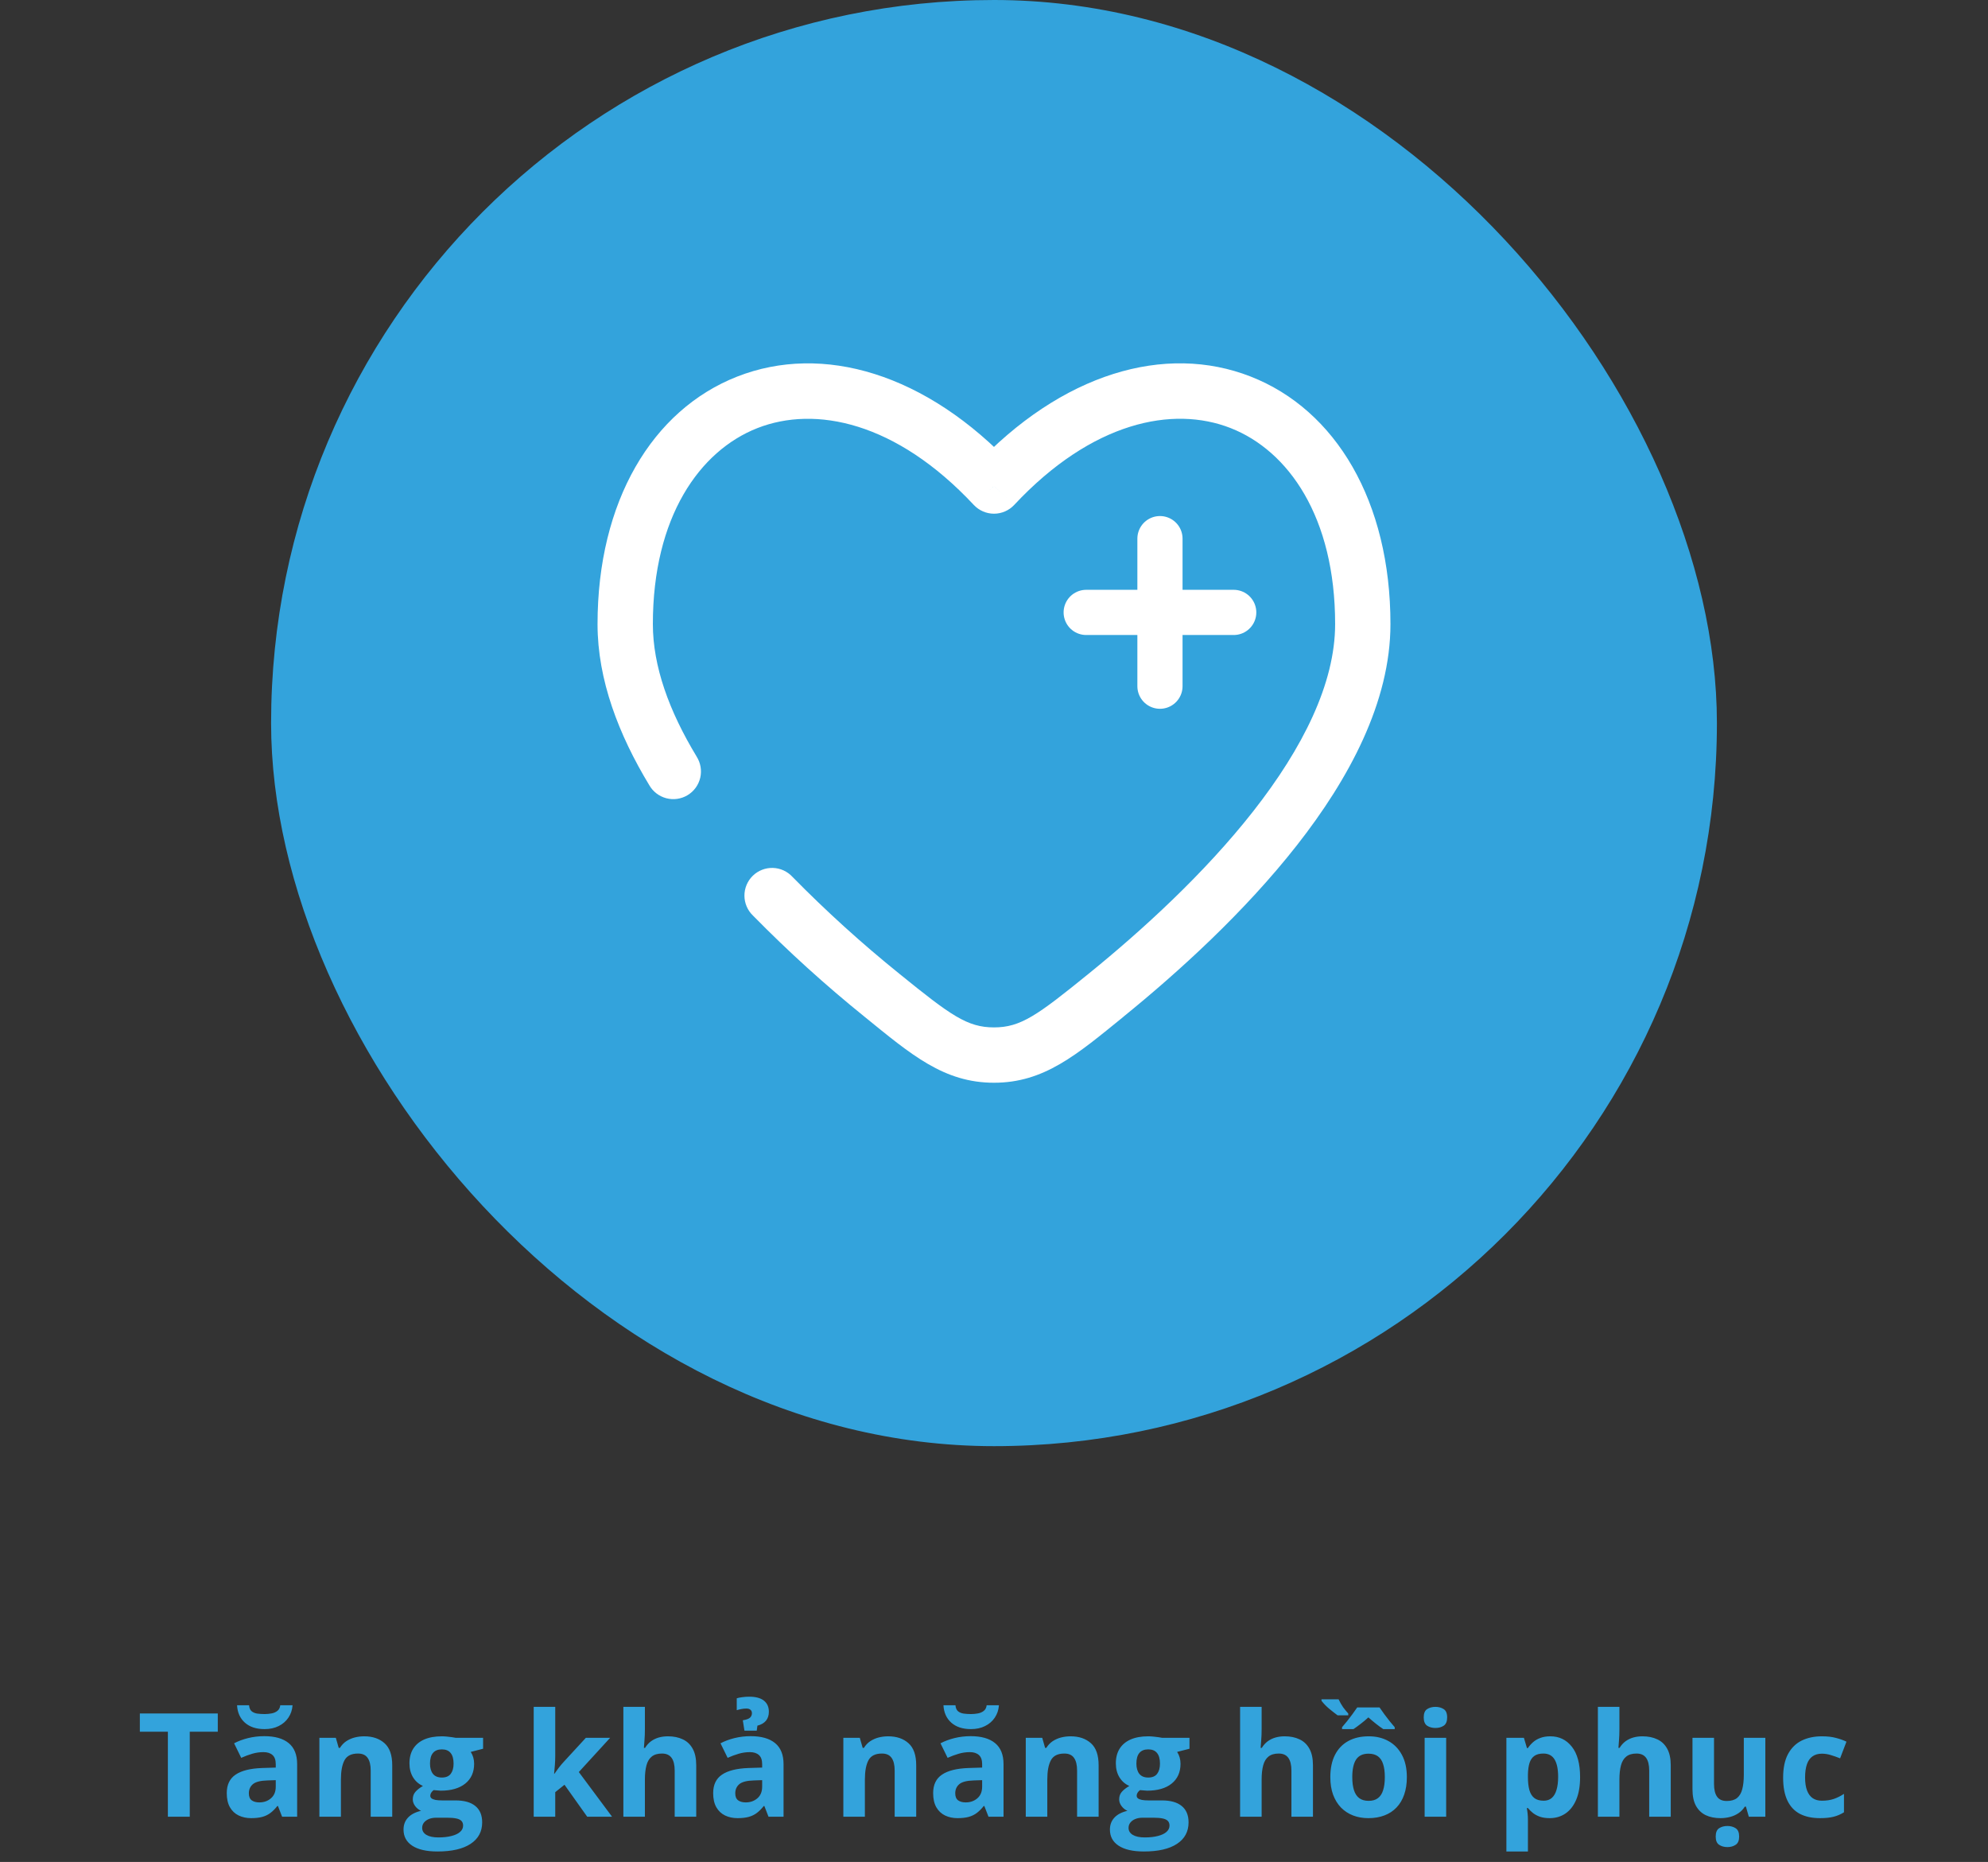
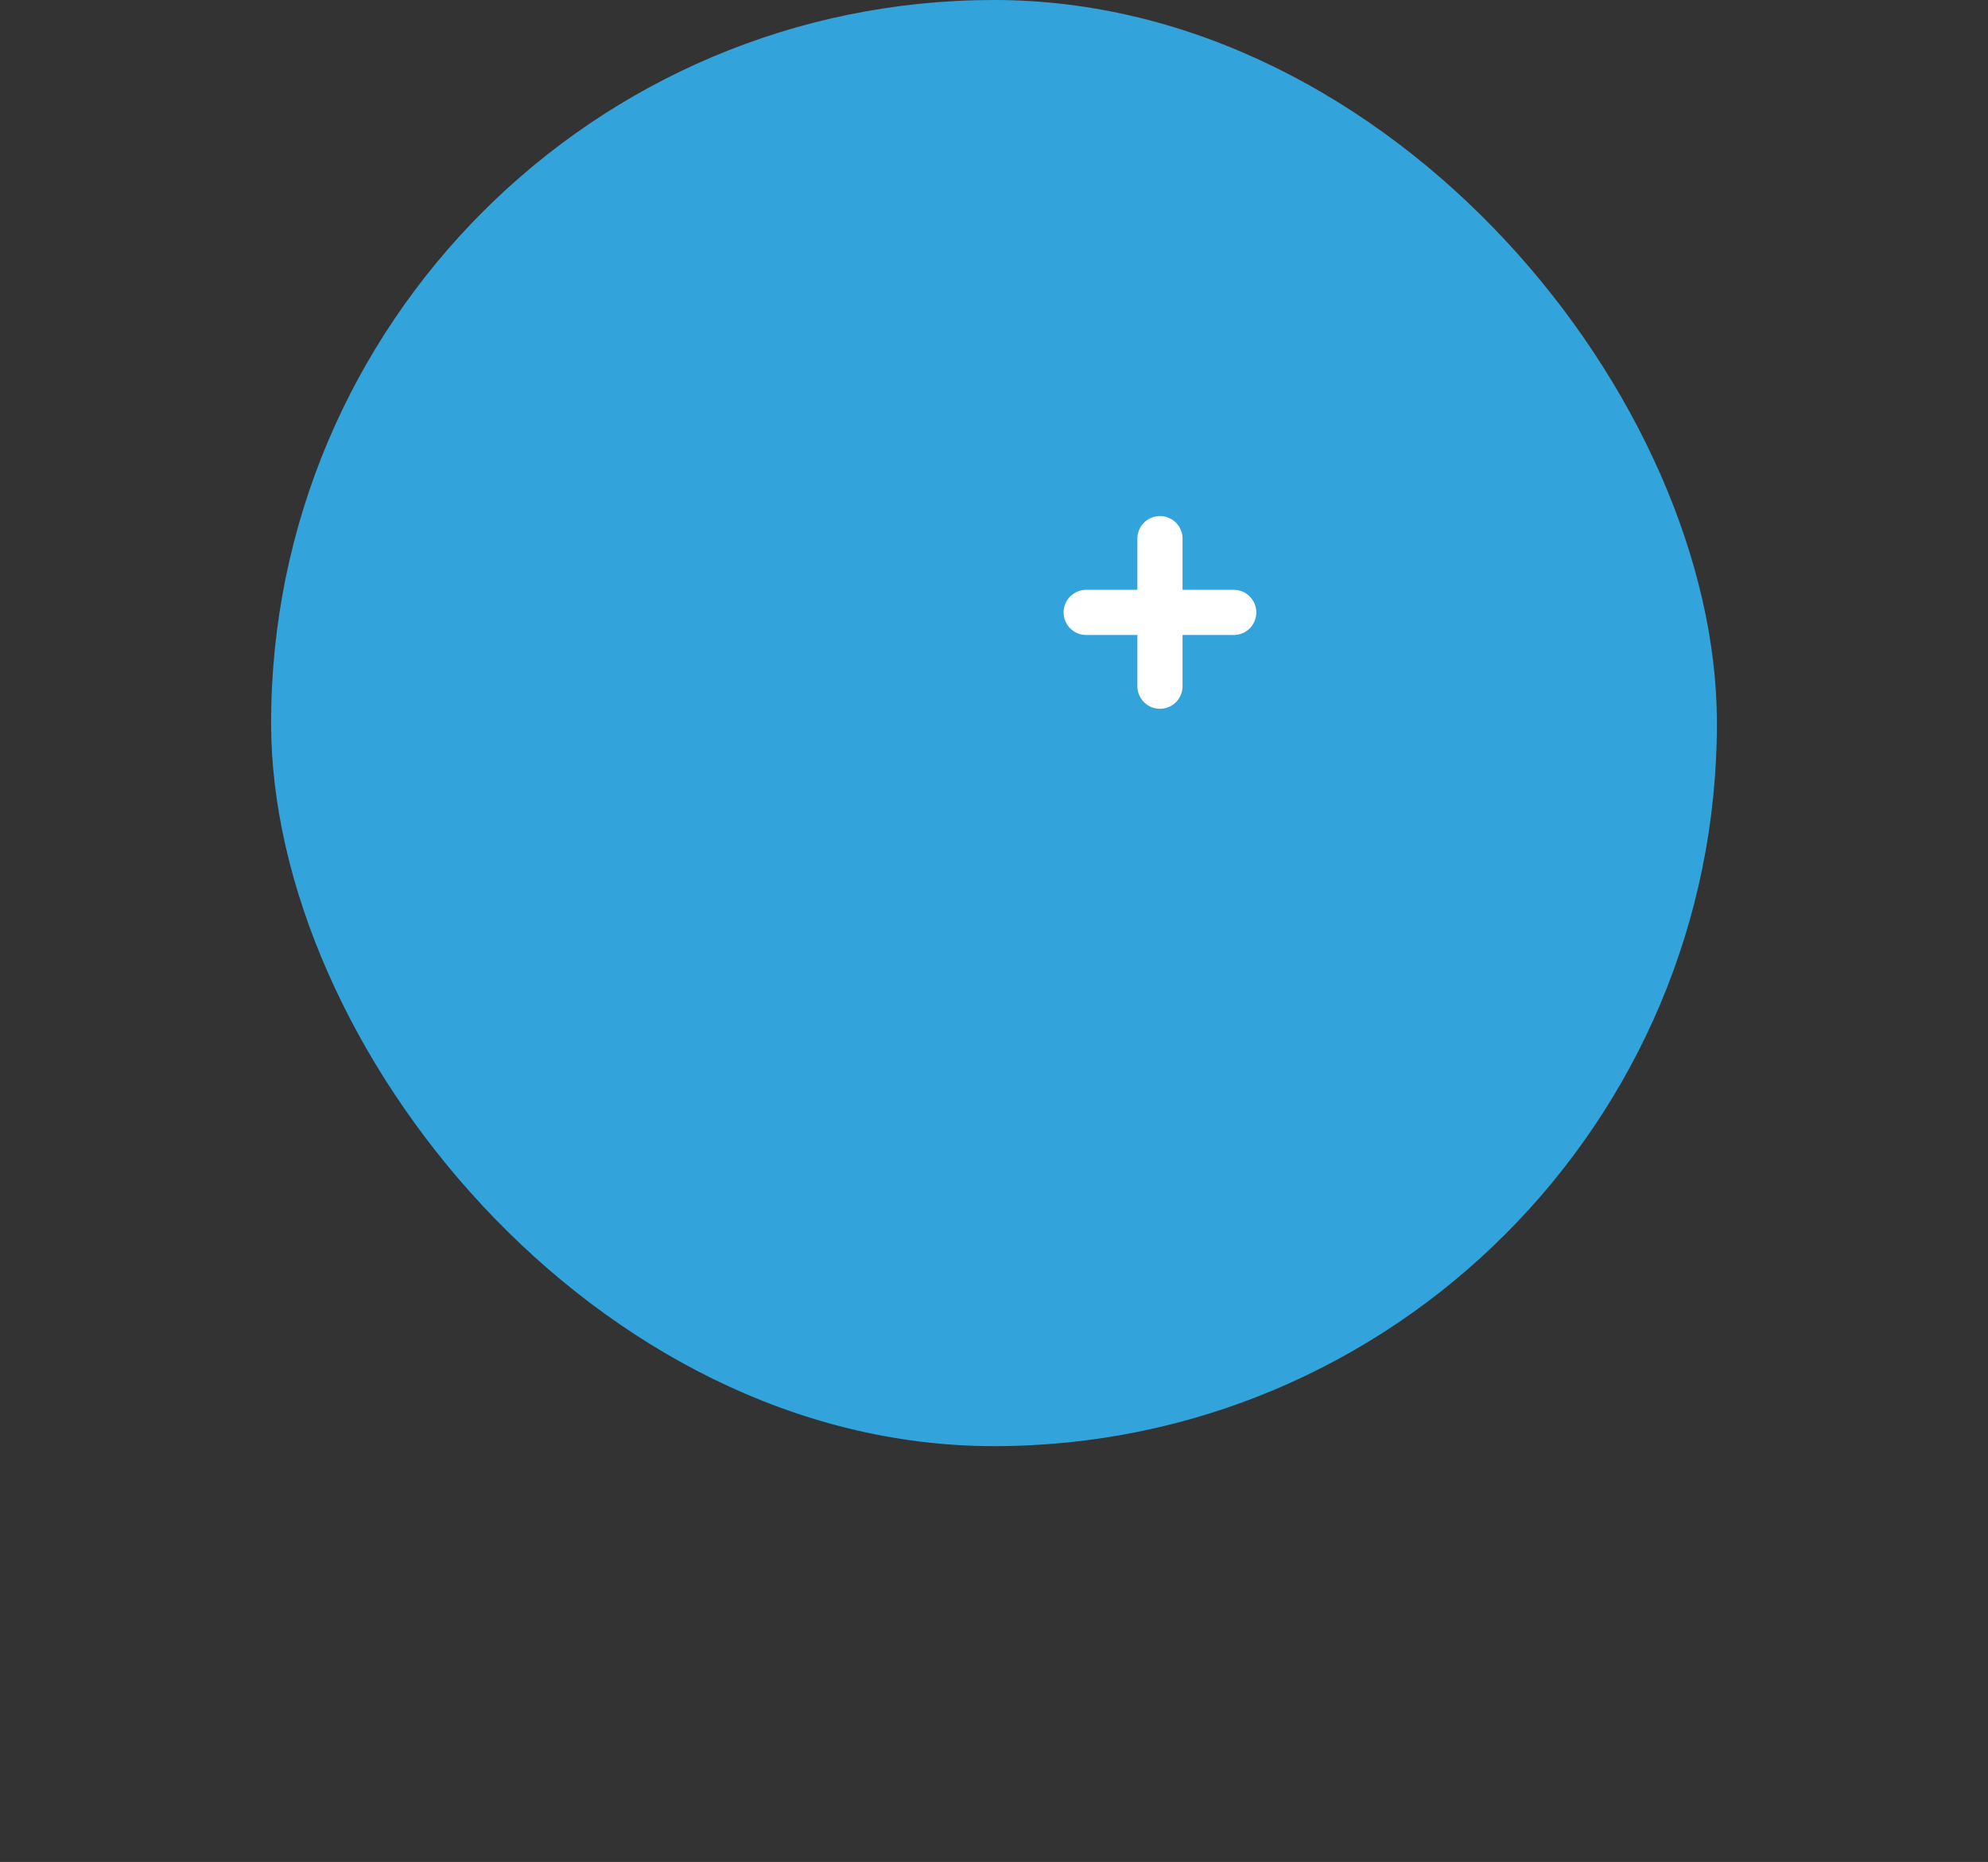
<svg xmlns="http://www.w3.org/2000/svg" width="220" height="206" viewBox="0 0 220 206" fill="none">
  <rect x="0" y="0" width="220" height="206" fill="#333333" stroke="none" />
  <rect x="30" width="160" height="160" rx="80" fill="#33A3DC" />
  <path d="M136.528 67.756H128.366M128.366 67.756H120.203M128.366 67.756V59.594M128.366 67.756V75.919" stroke="white" stroke-width="5" stroke-linecap="round" />
-   <path d="M110 53.774L107.763 55.864C108.05 56.17 108.396 56.414 108.781 56.581C109.166 56.748 109.58 56.835 110 56.835C110.419 56.835 110.834 56.748 111.219 56.581C111.604 56.414 111.95 56.17 112.236 55.864L110 53.774ZM71.848 86.865C72.05 87.221 72.322 87.532 72.646 87.781C72.97 88.031 73.342 88.212 73.737 88.316C74.133 88.419 74.546 88.442 74.951 88.383C75.356 88.324 75.745 88.185 76.095 87.973C76.445 87.761 76.749 87.481 76.989 87.15C77.229 86.819 77.4 86.443 77.493 86.044C77.585 85.646 77.596 85.233 77.526 84.83C77.456 84.427 77.306 84.042 77.085 83.698L71.848 86.865ZM87.704 97.023C87.427 96.72 87.093 96.475 86.72 96.304C86.347 96.133 85.943 96.038 85.533 96.026C85.123 96.014 84.714 96.084 84.332 96.233C83.95 96.382 83.601 96.606 83.307 96.893C83.013 97.179 82.779 97.522 82.621 97.9C82.462 98.278 82.38 98.685 82.382 99.095C82.383 99.506 82.467 99.912 82.628 100.289C82.789 100.666 83.025 101.007 83.321 101.292L87.704 97.023ZM72.248 69.054C72.248 57.198 77.423 49.872 83.823 47.362C90.21 44.861 99.144 46.648 107.763 55.864L112.236 51.684C102.49 41.261 91.018 37.971 81.59 41.661C72.175 45.35 66.126 55.48 66.126 69.054H72.248ZM124.325 112.487C130.418 107.544 137.716 100.92 143.519 93.521C149.262 86.199 153.873 77.69 153.873 69.046H147.751C147.751 75.625 144.16 82.775 138.699 89.742C133.296 96.635 126.39 102.933 120.472 107.732L124.325 112.487ZM153.873 69.046C153.873 55.476 147.825 45.346 138.405 41.661C128.978 37.967 117.509 41.253 107.763 51.68L112.236 55.864C120.856 46.648 129.79 44.856 136.177 47.358C142.576 49.864 147.751 57.194 147.751 69.046H153.873ZM95.675 112.491C100.858 116.703 104.458 119.792 110 119.792V113.67C107.049 113.67 105.213 112.348 99.527 107.736L95.675 112.491ZM120.472 107.732C114.787 112.344 112.951 113.67 110 113.67V119.792C115.542 119.792 119.146 116.703 124.329 112.491L120.472 107.732ZM77.089 83.698C74.032 78.653 72.248 73.695 72.248 69.054H66.126C66.126 75.225 68.477 81.298 71.848 86.865L77.089 83.698ZM99.527 107.736C95.383 104.396 91.436 100.819 87.704 97.023L83.321 101.292C87.218 105.26 91.346 108.999 95.675 112.491L99.527 107.736Z" fill="white" />
-   <path d="M21 201H18.578V191.594H15.477V189.578H24.102V191.594H21V201ZM29.25 192.086C30.422 192.086 31.32 192.341 31.945 192.852C32.57 193.362 32.883 194.138 32.883 195.18V201H31.219L30.758 199.812H30.695C30.445 200.125 30.19 200.38 29.93 200.578C29.669 200.776 29.37 200.922 29.031 201.016C28.693 201.109 28.281 201.156 27.797 201.156C27.281 201.156 26.818 201.057 26.406 200.859C26 200.661 25.68 200.359 25.445 199.953C25.211 199.542 25.094 199.021 25.094 198.391C25.094 197.464 25.419 196.781 26.07 196.344C26.721 195.901 27.698 195.656 29 195.609L30.516 195.562V195.18C30.516 194.721 30.396 194.385 30.156 194.172C29.917 193.958 29.583 193.852 29.156 193.852C28.734 193.852 28.32 193.911 27.914 194.031C27.508 194.151 27.102 194.302 26.695 194.484L25.906 192.875C26.37 192.63 26.888 192.438 27.461 192.297C28.039 192.156 28.635 192.086 29.25 192.086ZM30.516 196.953L29.594 196.984C28.823 197.005 28.287 197.143 27.984 197.398C27.688 197.654 27.539 197.99 27.539 198.406C27.539 198.771 27.646 199.031 27.859 199.188C28.073 199.339 28.352 199.414 28.695 199.414C29.206 199.414 29.635 199.263 29.984 198.961C30.338 198.659 30.516 198.229 30.516 197.672V196.953ZM32.375 188.664C32.339 189.18 32.185 189.638 31.914 190.039C31.648 190.435 31.289 190.745 30.836 190.969C30.388 191.193 29.867 191.305 29.273 191.305C28.357 191.305 27.63 191.065 27.094 190.586C26.562 190.107 26.276 189.466 26.234 188.664H27.562C27.588 188.961 27.68 189.18 27.836 189.32C27.997 189.456 28.203 189.544 28.453 189.586C28.708 189.622 28.987 189.641 29.289 189.641C29.539 189.641 29.792 189.617 30.047 189.57C30.302 189.523 30.518 189.43 30.695 189.289C30.878 189.148 30.984 188.94 31.016 188.664H32.375ZM40.305 192.102C41.237 192.102 41.987 192.357 42.555 192.867C43.122 193.372 43.406 194.185 43.406 195.305V201H41.023V195.898C41.023 195.273 40.909 194.802 40.68 194.484C40.456 194.167 40.102 194.008 39.617 194.008C38.888 194.008 38.391 194.255 38.125 194.75C37.859 195.245 37.727 195.958 37.727 196.891V201H35.344V192.266H37.164L37.484 193.383H37.617C37.805 193.081 38.036 192.836 38.312 192.648C38.594 192.461 38.904 192.323 39.242 192.234C39.586 192.146 39.94 192.102 40.305 192.102ZM48.414 204.844C47.195 204.844 46.263 204.63 45.617 204.203C44.977 203.781 44.656 203.188 44.656 202.422C44.656 201.896 44.82 201.456 45.148 201.102C45.477 200.747 45.958 200.495 46.594 200.344C46.349 200.24 46.135 200.07 45.953 199.836C45.771 199.596 45.68 199.344 45.68 199.078C45.68 198.745 45.776 198.469 45.969 198.25C46.161 198.026 46.44 197.807 46.805 197.594C46.346 197.396 45.982 197.078 45.711 196.641C45.445 196.203 45.312 195.688 45.312 195.094C45.312 194.458 45.45 193.919 45.727 193.477C46.008 193.029 46.414 192.688 46.945 192.453C47.482 192.219 48.133 192.102 48.898 192.102C49.06 192.102 49.247 192.112 49.461 192.133C49.675 192.154 49.87 192.177 50.047 192.203C50.229 192.229 50.352 192.25 50.414 192.266H53.461V193.477L52.094 193.828C52.219 194.021 52.312 194.227 52.375 194.445C52.438 194.664 52.469 194.896 52.469 195.141C52.469 196.078 52.141 196.81 51.484 197.336C50.833 197.857 49.927 198.117 48.766 198.117C48.49 198.102 48.229 198.081 47.984 198.055C47.865 198.148 47.773 198.247 47.711 198.352C47.648 198.456 47.617 198.565 47.617 198.68C47.617 198.794 47.664 198.891 47.758 198.969C47.857 199.042 48.003 199.099 48.195 199.141C48.393 199.177 48.638 199.195 48.93 199.195H50.414C51.372 199.195 52.102 199.401 52.602 199.812C53.107 200.224 53.359 200.828 53.359 201.625C53.359 202.646 52.932 203.438 52.078 204C51.229 204.562 50.008 204.844 48.414 204.844ZM48.516 203.289C49.083 203.289 49.57 203.234 49.977 203.125C50.388 203.021 50.703 202.87 50.922 202.672C51.141 202.479 51.25 202.247 51.25 201.977C51.25 201.758 51.185 201.583 51.055 201.453C50.93 201.328 50.737 201.24 50.477 201.188C50.221 201.135 49.893 201.109 49.492 201.109H48.258C47.966 201.109 47.703 201.156 47.469 201.25C47.24 201.344 47.057 201.474 46.922 201.641C46.786 201.812 46.719 202.01 46.719 202.234C46.719 202.562 46.875 202.82 47.188 203.008C47.505 203.195 47.948 203.289 48.516 203.289ZM48.898 196.664C49.346 196.664 49.675 196.526 49.883 196.25C50.091 195.974 50.195 195.599 50.195 195.125C50.195 194.599 50.086 194.206 49.867 193.945C49.654 193.68 49.331 193.547 48.898 193.547C48.461 193.547 48.133 193.68 47.914 193.945C47.695 194.206 47.586 194.599 47.586 195.125C47.586 195.599 47.693 195.974 47.906 196.25C48.125 196.526 48.456 196.664 48.898 196.664ZM61.445 188.844V194.281C61.445 194.609 61.432 194.938 61.406 195.266C61.38 195.594 61.352 195.922 61.32 196.25H61.352C61.513 196.021 61.677 195.794 61.844 195.57C62.016 195.346 62.198 195.13 62.391 194.922L64.836 192.266H67.523L64.055 196.055L67.734 201H64.984L62.469 197.461L61.445 198.281V201H59.062V188.844H61.445ZM71.367 188.844V191.32C71.367 191.753 71.352 192.164 71.32 192.555C71.294 192.945 71.273 193.221 71.258 193.383H71.383C71.57 193.081 71.792 192.836 72.047 192.648C72.307 192.461 72.594 192.323 72.906 192.234C73.219 192.146 73.555 192.102 73.914 192.102C74.544 192.102 75.094 192.214 75.562 192.438C76.031 192.656 76.396 193.003 76.656 193.477C76.917 193.945 77.047 194.555 77.047 195.305V201H74.664V195.898C74.664 195.273 74.549 194.802 74.32 194.484C74.091 194.167 73.737 194.008 73.258 194.008C72.779 194.008 72.401 194.12 72.125 194.344C71.849 194.562 71.654 194.888 71.539 195.32C71.424 195.747 71.367 196.271 71.367 196.891V201H68.984V188.844H71.367ZM83.078 192.086C84.25 192.086 85.148 192.341 85.773 192.852C86.398 193.362 86.711 194.138 86.711 195.18V201H85.047L84.586 199.812H84.523C84.273 200.125 84.018 200.38 83.758 200.578C83.497 200.776 83.198 200.922 82.859 201.016C82.521 201.109 82.109 201.156 81.625 201.156C81.109 201.156 80.646 201.057 80.234 200.859C79.828 200.661 79.508 200.359 79.273 199.953C79.039 199.542 78.922 199.021 78.922 198.391C78.922 197.464 79.247 196.781 79.898 196.344C80.549 195.901 81.526 195.656 82.828 195.609L84.344 195.562V195.18C84.344 194.721 84.224 194.385 83.984 194.172C83.745 193.958 83.412 193.852 82.984 193.852C82.562 193.852 82.148 193.911 81.742 194.031C81.336 194.151 80.93 194.302 80.523 194.484L79.734 192.875C80.198 192.63 80.716 192.438 81.289 192.297C81.867 192.156 82.463 192.086 83.078 192.086ZM84.344 196.953L83.422 196.984C82.651 197.005 82.115 197.143 81.812 197.398C81.516 197.654 81.367 197.99 81.367 198.406C81.367 198.771 81.474 199.031 81.688 199.188C81.901 199.339 82.18 199.414 82.523 199.414C83.034 199.414 83.463 199.263 83.812 198.961C84.167 198.659 84.344 198.229 84.344 197.672V196.953ZM85.086 189.383C85.086 189.784 84.979 190.115 84.766 190.375C84.552 190.635 84.237 190.818 83.82 190.922L83.742 191.477H82.383L82.203 190.328C82.594 190.266 82.859 190.169 83 190.039C83.141 189.904 83.211 189.74 83.211 189.547C83.211 189.38 83.156 189.253 83.047 189.164C82.938 189.076 82.794 189.031 82.617 189.031C82.409 189.031 82.216 189.049 82.039 189.086C81.867 189.117 81.698 189.159 81.531 189.211V187.898C81.682 187.846 81.885 187.805 82.141 187.773C82.396 187.737 82.651 187.719 82.906 187.719C83.63 187.719 84.174 187.865 84.539 188.156C84.904 188.448 85.086 188.857 85.086 189.383ZM98.289 192.102C99.221 192.102 99.971 192.357 100.539 192.867C101.107 193.372 101.391 194.185 101.391 195.305V201H99.008V195.898C99.008 195.273 98.893 194.802 98.664 194.484C98.44 194.167 98.086 194.008 97.602 194.008C96.872 194.008 96.375 194.255 96.109 194.75C95.844 195.245 95.711 195.958 95.711 196.891V201H93.328V192.266H95.148L95.469 193.383H95.602C95.789 193.081 96.021 192.836 96.297 192.648C96.578 192.461 96.888 192.323 97.227 192.234C97.57 192.146 97.924 192.102 98.289 192.102ZM107.422 192.086C108.594 192.086 109.492 192.341 110.117 192.852C110.742 193.362 111.055 194.138 111.055 195.18V201H109.391L108.93 199.812H108.867C108.617 200.125 108.362 200.38 108.102 200.578C107.841 200.776 107.542 200.922 107.203 201.016C106.865 201.109 106.453 201.156 105.969 201.156C105.453 201.156 104.99 201.057 104.578 200.859C104.172 200.661 103.852 200.359 103.617 199.953C103.383 199.542 103.266 199.021 103.266 198.391C103.266 197.464 103.591 196.781 104.242 196.344C104.893 195.901 105.87 195.656 107.172 195.609L108.688 195.562V195.18C108.688 194.721 108.568 194.385 108.328 194.172C108.089 193.958 107.755 193.852 107.328 193.852C106.906 193.852 106.492 193.911 106.086 194.031C105.68 194.151 105.273 194.302 104.867 194.484L104.078 192.875C104.542 192.63 105.06 192.438 105.633 192.297C106.211 192.156 106.807 192.086 107.422 192.086ZM108.688 196.953L107.766 196.984C106.995 197.005 106.458 197.143 106.156 197.398C105.859 197.654 105.711 197.99 105.711 198.406C105.711 198.771 105.818 199.031 106.031 199.188C106.245 199.339 106.523 199.414 106.867 199.414C107.378 199.414 107.807 199.263 108.156 198.961C108.51 198.659 108.688 198.229 108.688 197.672V196.953ZM110.547 188.664C110.51 189.18 110.357 189.638 110.086 190.039C109.82 190.435 109.461 190.745 109.008 190.969C108.56 191.193 108.039 191.305 107.445 191.305C106.529 191.305 105.802 191.065 105.266 190.586C104.734 190.107 104.448 189.466 104.406 188.664H105.734C105.76 188.961 105.852 189.18 106.008 189.32C106.169 189.456 106.375 189.544 106.625 189.586C106.88 189.622 107.159 189.641 107.461 189.641C107.711 189.641 107.964 189.617 108.219 189.57C108.474 189.523 108.69 189.43 108.867 189.289C109.049 189.148 109.156 188.94 109.188 188.664H110.547ZM118.477 192.102C119.409 192.102 120.159 192.357 120.727 192.867C121.294 193.372 121.578 194.185 121.578 195.305V201H119.195V195.898C119.195 195.273 119.081 194.802 118.852 194.484C118.628 194.167 118.273 194.008 117.789 194.008C117.06 194.008 116.562 194.255 116.297 194.75C116.031 195.245 115.898 195.958 115.898 196.891V201H113.516V192.266H115.336L115.656 193.383H115.789C115.977 193.081 116.208 192.836 116.484 192.648C116.766 192.461 117.076 192.323 117.414 192.234C117.758 192.146 118.112 192.102 118.477 192.102ZM126.586 204.844C125.367 204.844 124.435 204.63 123.789 204.203C123.148 203.781 122.828 203.188 122.828 202.422C122.828 201.896 122.992 201.456 123.32 201.102C123.648 200.747 124.13 200.495 124.766 200.344C124.521 200.24 124.307 200.07 124.125 199.836C123.943 199.596 123.852 199.344 123.852 199.078C123.852 198.745 123.948 198.469 124.141 198.25C124.333 198.026 124.612 197.807 124.977 197.594C124.518 197.396 124.154 197.078 123.883 196.641C123.617 196.203 123.484 195.688 123.484 195.094C123.484 194.458 123.622 193.919 123.898 193.477C124.18 193.029 124.586 192.688 125.117 192.453C125.654 192.219 126.305 192.102 127.07 192.102C127.232 192.102 127.419 192.112 127.633 192.133C127.846 192.154 128.042 192.177 128.219 192.203C128.401 192.229 128.523 192.25 128.586 192.266H131.633V193.477L130.266 193.828C130.391 194.021 130.484 194.227 130.547 194.445C130.609 194.664 130.641 194.896 130.641 195.141C130.641 196.078 130.312 196.81 129.656 197.336C129.005 197.857 128.099 198.117 126.938 198.117C126.661 198.102 126.401 198.081 126.156 198.055C126.036 198.148 125.945 198.247 125.883 198.352C125.82 198.456 125.789 198.565 125.789 198.68C125.789 198.794 125.836 198.891 125.93 198.969C126.029 199.042 126.174 199.099 126.367 199.141C126.565 199.177 126.81 199.195 127.102 199.195H128.586C129.544 199.195 130.273 199.401 130.773 199.812C131.279 200.224 131.531 200.828 131.531 201.625C131.531 202.646 131.104 203.438 130.25 204C129.401 204.562 128.18 204.844 126.586 204.844ZM126.688 203.289C127.255 203.289 127.742 203.234 128.148 203.125C128.56 203.021 128.875 202.87 129.094 202.672C129.312 202.479 129.422 202.247 129.422 201.977C129.422 201.758 129.357 201.583 129.227 201.453C129.102 201.328 128.909 201.24 128.648 201.188C128.393 201.135 128.065 201.109 127.664 201.109H126.43C126.138 201.109 125.875 201.156 125.641 201.25C125.411 201.344 125.229 201.474 125.094 201.641C124.958 201.812 124.891 202.01 124.891 202.234C124.891 202.562 125.047 202.82 125.359 203.008C125.677 203.195 126.12 203.289 126.688 203.289ZM127.07 196.664C127.518 196.664 127.846 196.526 128.055 196.25C128.263 195.974 128.367 195.599 128.367 195.125C128.367 194.599 128.258 194.206 128.039 193.945C127.826 193.68 127.503 193.547 127.07 193.547C126.633 193.547 126.305 193.68 126.086 193.945C125.867 194.206 125.758 194.599 125.758 195.125C125.758 195.599 125.865 195.974 126.078 196.25C126.297 196.526 126.628 196.664 127.07 196.664ZM139.617 188.844V191.32C139.617 191.753 139.602 192.164 139.57 192.555C139.544 192.945 139.523 193.221 139.508 193.383H139.633C139.82 193.081 140.042 192.836 140.297 192.648C140.557 192.461 140.844 192.323 141.156 192.234C141.469 192.146 141.805 192.102 142.164 192.102C142.794 192.102 143.344 192.214 143.812 192.438C144.281 192.656 144.646 193.003 144.906 193.477C145.167 193.945 145.297 194.555 145.297 195.305V201H142.914V195.898C142.914 195.273 142.799 194.802 142.57 194.484C142.341 194.167 141.987 194.008 141.508 194.008C141.029 194.008 140.651 194.12 140.375 194.344C140.099 194.562 139.904 194.888 139.789 195.32C139.674 195.747 139.617 196.271 139.617 196.891V201H137.234V188.844H139.617ZM155.688 196.617C155.688 197.346 155.589 197.992 155.391 198.555C155.198 199.117 154.914 199.594 154.539 199.984C154.169 200.37 153.721 200.661 153.195 200.859C152.674 201.057 152.086 201.156 151.43 201.156C150.815 201.156 150.25 201.057 149.734 200.859C149.224 200.661 148.779 200.37 148.398 199.984C148.023 199.594 147.732 199.117 147.523 198.555C147.32 197.992 147.219 197.346 147.219 196.617C147.219 195.648 147.391 194.828 147.734 194.156C148.078 193.484 148.568 192.974 149.203 192.625C149.839 192.276 150.596 192.102 151.477 192.102C152.294 192.102 153.018 192.276 153.648 192.625C154.284 192.974 154.781 193.484 155.141 194.156C155.505 194.828 155.688 195.648 155.688 196.617ZM149.648 196.617C149.648 197.19 149.711 197.672 149.836 198.062C149.961 198.453 150.156 198.747 150.422 198.945C150.688 199.143 151.034 199.242 151.461 199.242C151.883 199.242 152.224 199.143 152.484 198.945C152.75 198.747 152.943 198.453 153.062 198.062C153.188 197.672 153.25 197.19 153.25 196.617C153.25 196.039 153.188 195.56 153.062 195.18C152.943 194.794 152.75 194.505 152.484 194.312C152.219 194.12 151.872 194.023 151.445 194.023C150.815 194.023 150.357 194.24 150.07 194.672C149.789 195.104 149.648 195.753 149.648 196.617ZM148.516 191.305V191.094C148.693 190.891 148.88 190.667 149.078 190.422C149.276 190.172 149.471 189.917 149.664 189.656C149.857 189.396 150.034 189.146 150.195 188.906H152.664C152.831 189.146 153.008 189.396 153.195 189.656C153.388 189.917 153.583 190.172 153.781 190.422C153.979 190.667 154.167 190.891 154.344 191.094V191.305H153.078C152.812 191.128 152.542 190.93 152.266 190.711C151.99 190.492 151.711 190.258 151.43 190.008C151.159 190.258 150.88 190.492 150.594 190.711C150.312 190.93 150.042 191.128 149.781 191.305H148.516ZM148.023 189.781C147.721 189.557 147.406 189.31 147.078 189.039C146.755 188.768 146.477 188.479 146.242 188.172V188.008H148.133C148.299 188.352 148.466 188.643 148.633 188.883C148.805 189.117 148.995 189.349 149.203 189.578V189.781H148.023ZM160.039 192.266V201H157.656V192.266H160.039ZM158.852 188.844C159.206 188.844 159.51 188.927 159.766 189.094C160.021 189.255 160.148 189.56 160.148 190.008C160.148 190.451 160.021 190.758 159.766 190.93C159.51 191.096 159.206 191.18 158.852 191.18C158.492 191.18 158.185 191.096 157.93 190.93C157.68 190.758 157.555 190.451 157.555 190.008C157.555 189.56 157.68 189.255 157.93 189.094C158.185 188.927 158.492 188.844 158.852 188.844ZM171.562 192.102C172.547 192.102 173.341 192.484 173.945 193.25C174.555 194.016 174.859 195.138 174.859 196.617C174.859 197.607 174.716 198.44 174.43 199.117C174.143 199.789 173.747 200.297 173.242 200.641C172.737 200.984 172.156 201.156 171.5 201.156C171.078 201.156 170.716 201.104 170.414 201C170.112 200.891 169.854 200.753 169.641 200.586C169.427 200.414 169.242 200.232 169.086 200.039H168.961C169.003 200.247 169.034 200.461 169.055 200.68C169.076 200.898 169.086 201.112 169.086 201.32V204.844H166.703V192.266H168.641L168.977 193.398H169.086C169.242 193.164 169.432 192.948 169.656 192.75C169.88 192.552 170.148 192.396 170.461 192.281C170.779 192.161 171.146 192.102 171.562 192.102ZM170.797 194.008C170.38 194.008 170.049 194.094 169.805 194.266C169.56 194.438 169.38 194.695 169.266 195.039C169.156 195.383 169.096 195.818 169.086 196.344V196.602C169.086 197.164 169.138 197.641 169.242 198.031C169.352 198.422 169.531 198.719 169.781 198.922C170.036 199.125 170.385 199.227 170.828 199.227C171.193 199.227 171.492 199.125 171.727 198.922C171.961 198.719 172.135 198.422 172.25 198.031C172.37 197.635 172.43 197.154 172.43 196.586C172.43 195.732 172.297 195.089 172.031 194.656C171.766 194.224 171.354 194.008 170.797 194.008ZM179.211 188.844V191.32C179.211 191.753 179.195 192.164 179.164 192.555C179.138 192.945 179.117 193.221 179.102 193.383H179.227C179.414 193.081 179.635 192.836 179.891 192.648C180.151 192.461 180.438 192.323 180.75 192.234C181.062 192.146 181.398 192.102 181.758 192.102C182.388 192.102 182.938 192.214 183.406 192.438C183.875 192.656 184.24 193.003 184.5 193.477C184.76 193.945 184.891 194.555 184.891 195.305V201H182.508V195.898C182.508 195.273 182.393 194.802 182.164 194.484C181.935 194.167 181.581 194.008 181.102 194.008C180.622 194.008 180.245 194.12 179.969 194.344C179.693 194.562 179.497 194.888 179.383 195.32C179.268 195.747 179.211 196.271 179.211 196.891V201H176.828V188.844H179.211ZM195.359 192.266V201H193.531L193.211 199.883H193.086C192.898 200.18 192.664 200.422 192.383 200.609C192.102 200.797 191.792 200.935 191.453 201.023C191.115 201.112 190.763 201.156 190.398 201.156C189.773 201.156 189.229 201.047 188.766 200.828C188.302 200.604 187.94 200.258 187.68 199.789C187.424 199.32 187.297 198.711 187.297 197.961V192.266H189.68V197.367C189.68 197.992 189.792 198.464 190.016 198.781C190.24 199.099 190.596 199.258 191.086 199.258C191.57 199.258 191.951 199.148 192.227 198.93C192.503 198.706 192.695 198.38 192.805 197.953C192.919 197.521 192.977 196.995 192.977 196.375V192.266H195.359ZM191.164 204.359C190.805 204.359 190.497 204.273 190.242 204.102C189.992 203.935 189.867 203.633 189.867 203.195C189.867 202.747 189.992 202.44 190.242 202.273C190.497 202.107 190.805 202.023 191.164 202.023C191.518 202.023 191.823 202.107 192.078 202.273C192.333 202.44 192.461 202.747 192.461 203.195C192.461 203.633 192.333 203.935 192.078 204.102C191.823 204.273 191.518 204.359 191.164 204.359ZM201.406 201.156C200.542 201.156 199.805 201 199.195 200.688C198.586 200.37 198.122 199.88 197.805 199.219C197.487 198.557 197.328 197.711 197.328 196.68C197.328 195.612 197.508 194.742 197.867 194.07C198.232 193.393 198.734 192.896 199.375 192.578C200.021 192.26 200.768 192.102 201.617 192.102C202.221 192.102 202.742 192.161 203.18 192.281C203.622 192.396 204.008 192.534 204.336 192.695L203.633 194.539C203.258 194.388 202.909 194.266 202.586 194.172C202.263 194.073 201.94 194.023 201.617 194.023C201.201 194.023 200.854 194.122 200.578 194.32C200.302 194.513 200.096 194.805 199.961 195.195C199.826 195.586 199.758 196.076 199.758 196.664C199.758 197.242 199.831 197.721 199.977 198.102C200.122 198.482 200.333 198.766 200.609 198.953C200.885 199.135 201.221 199.227 201.617 199.227C202.112 199.227 202.552 199.161 202.938 199.031C203.323 198.896 203.698 198.708 204.062 198.469V200.508C203.698 200.737 203.315 200.901 202.914 201C202.518 201.104 202.016 201.156 201.406 201.156Z" fill="#33A3DC" />
</svg>